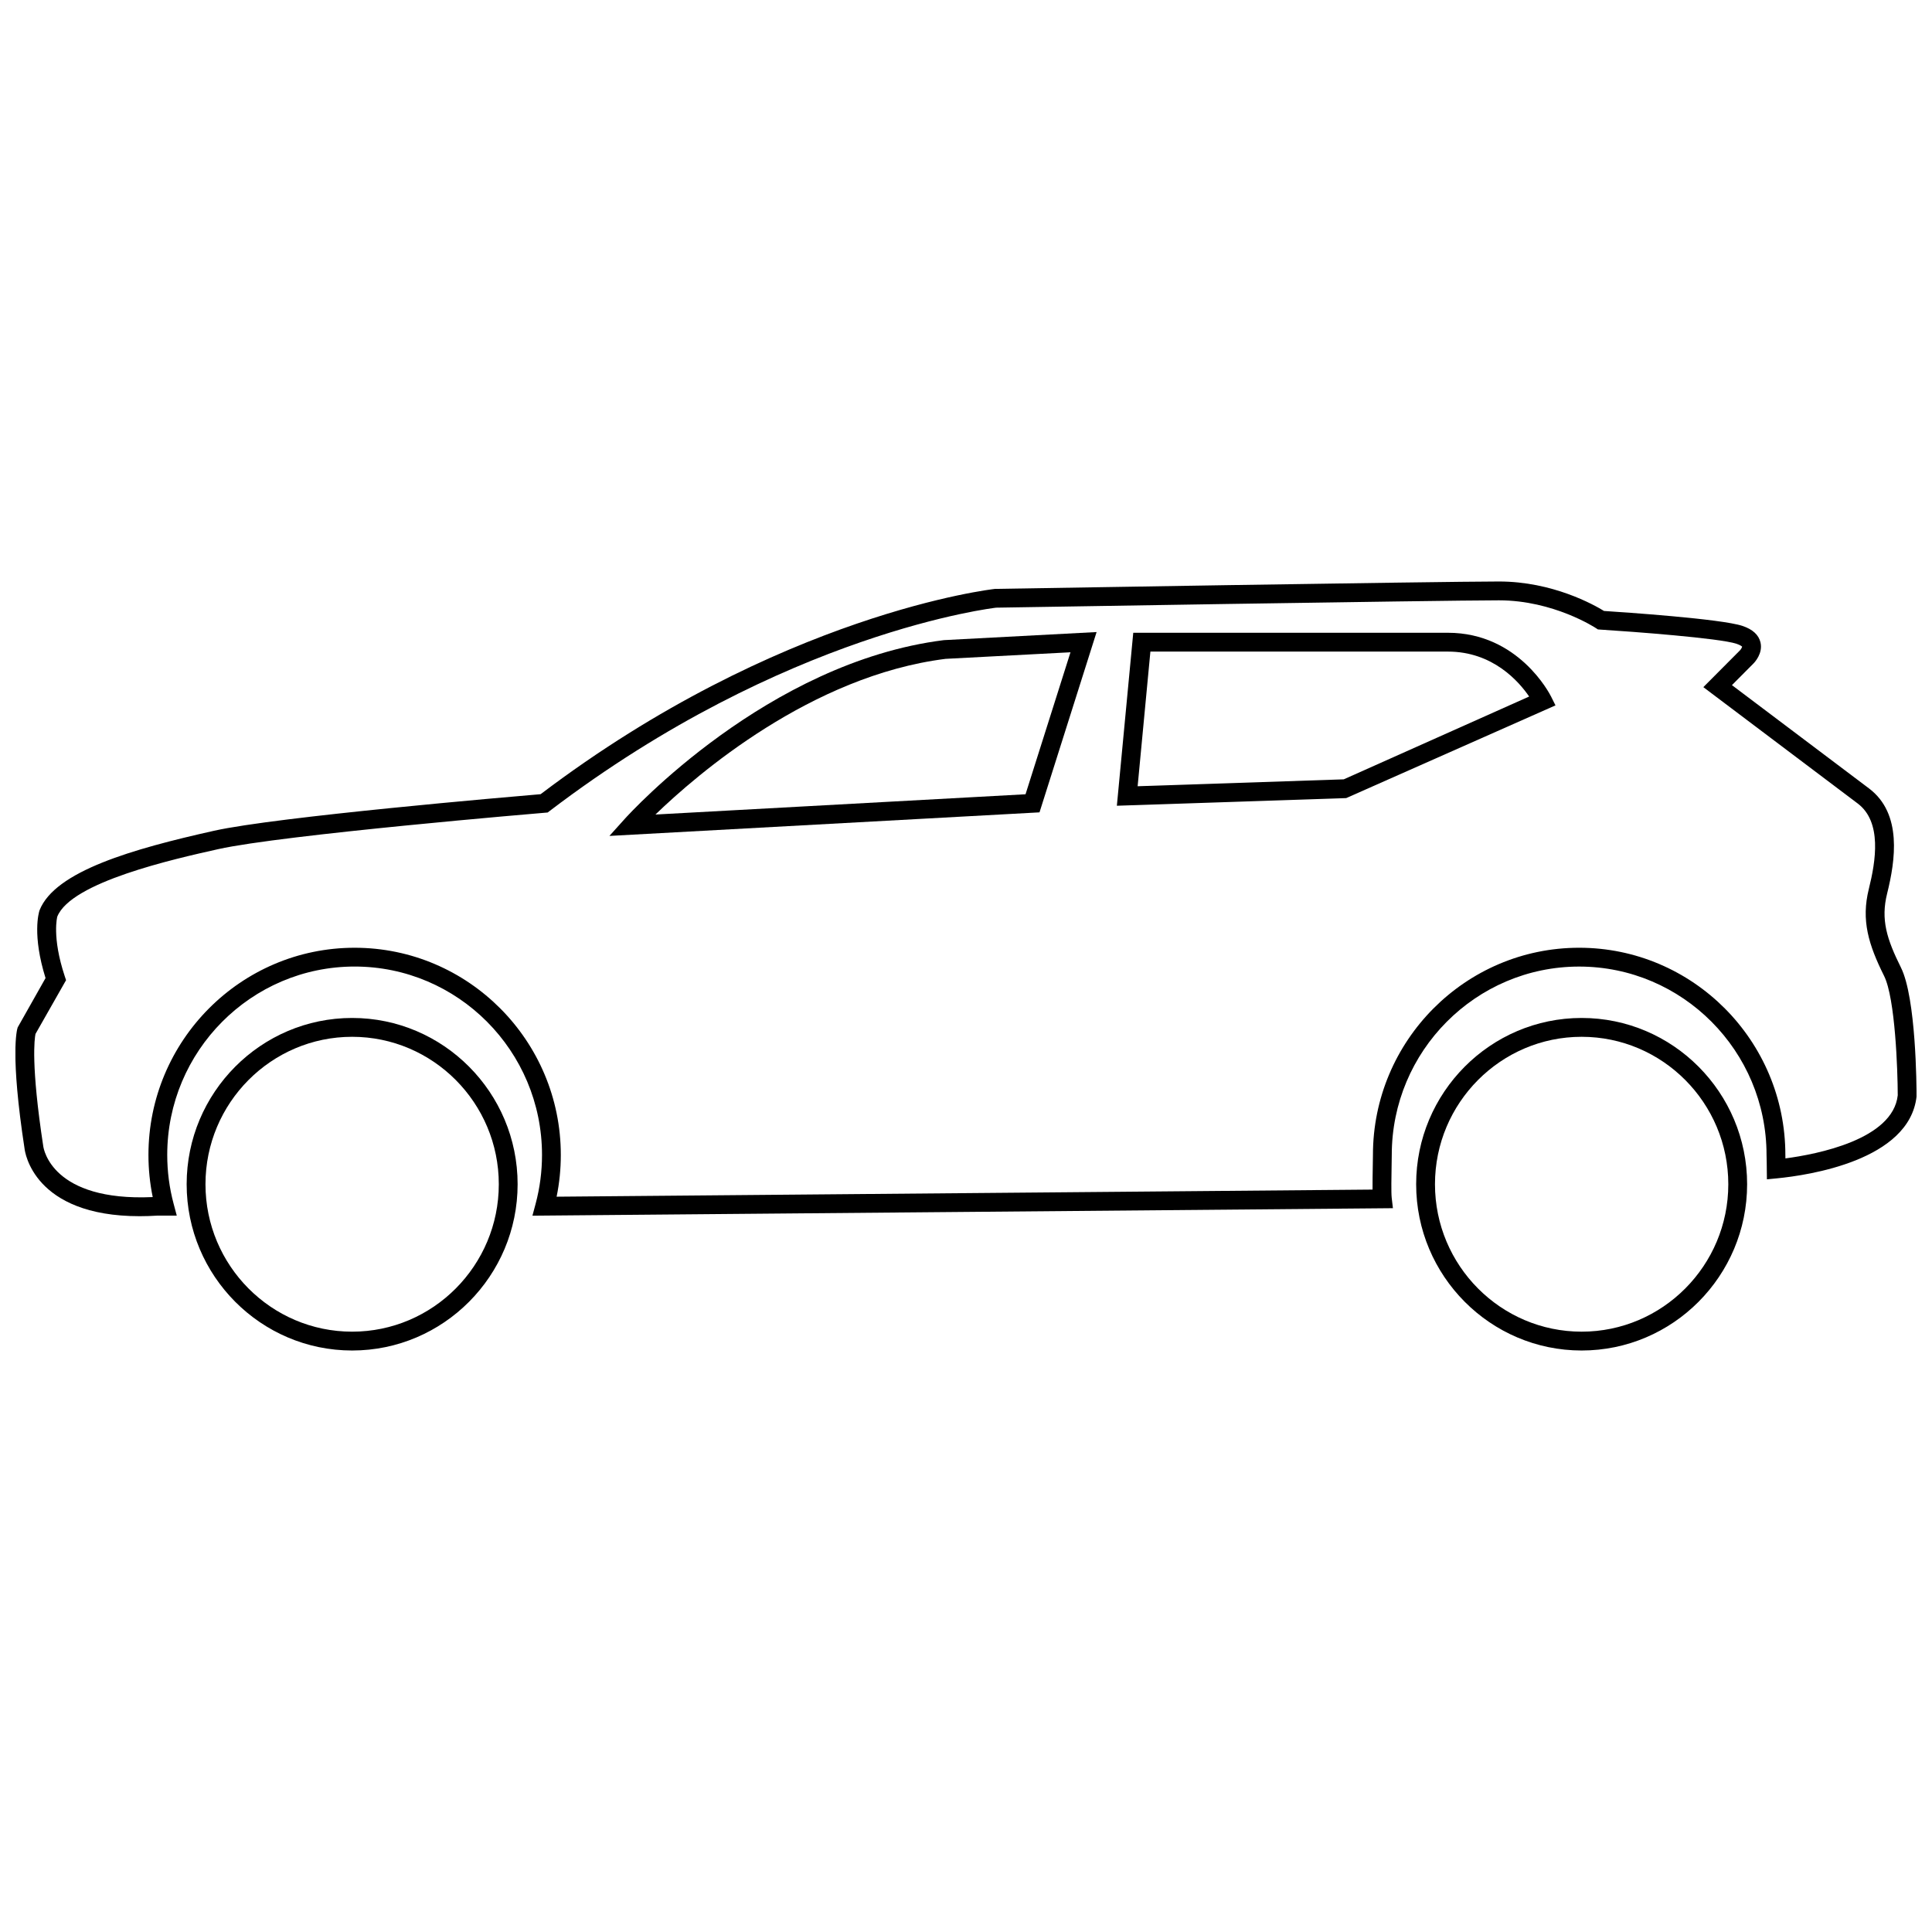
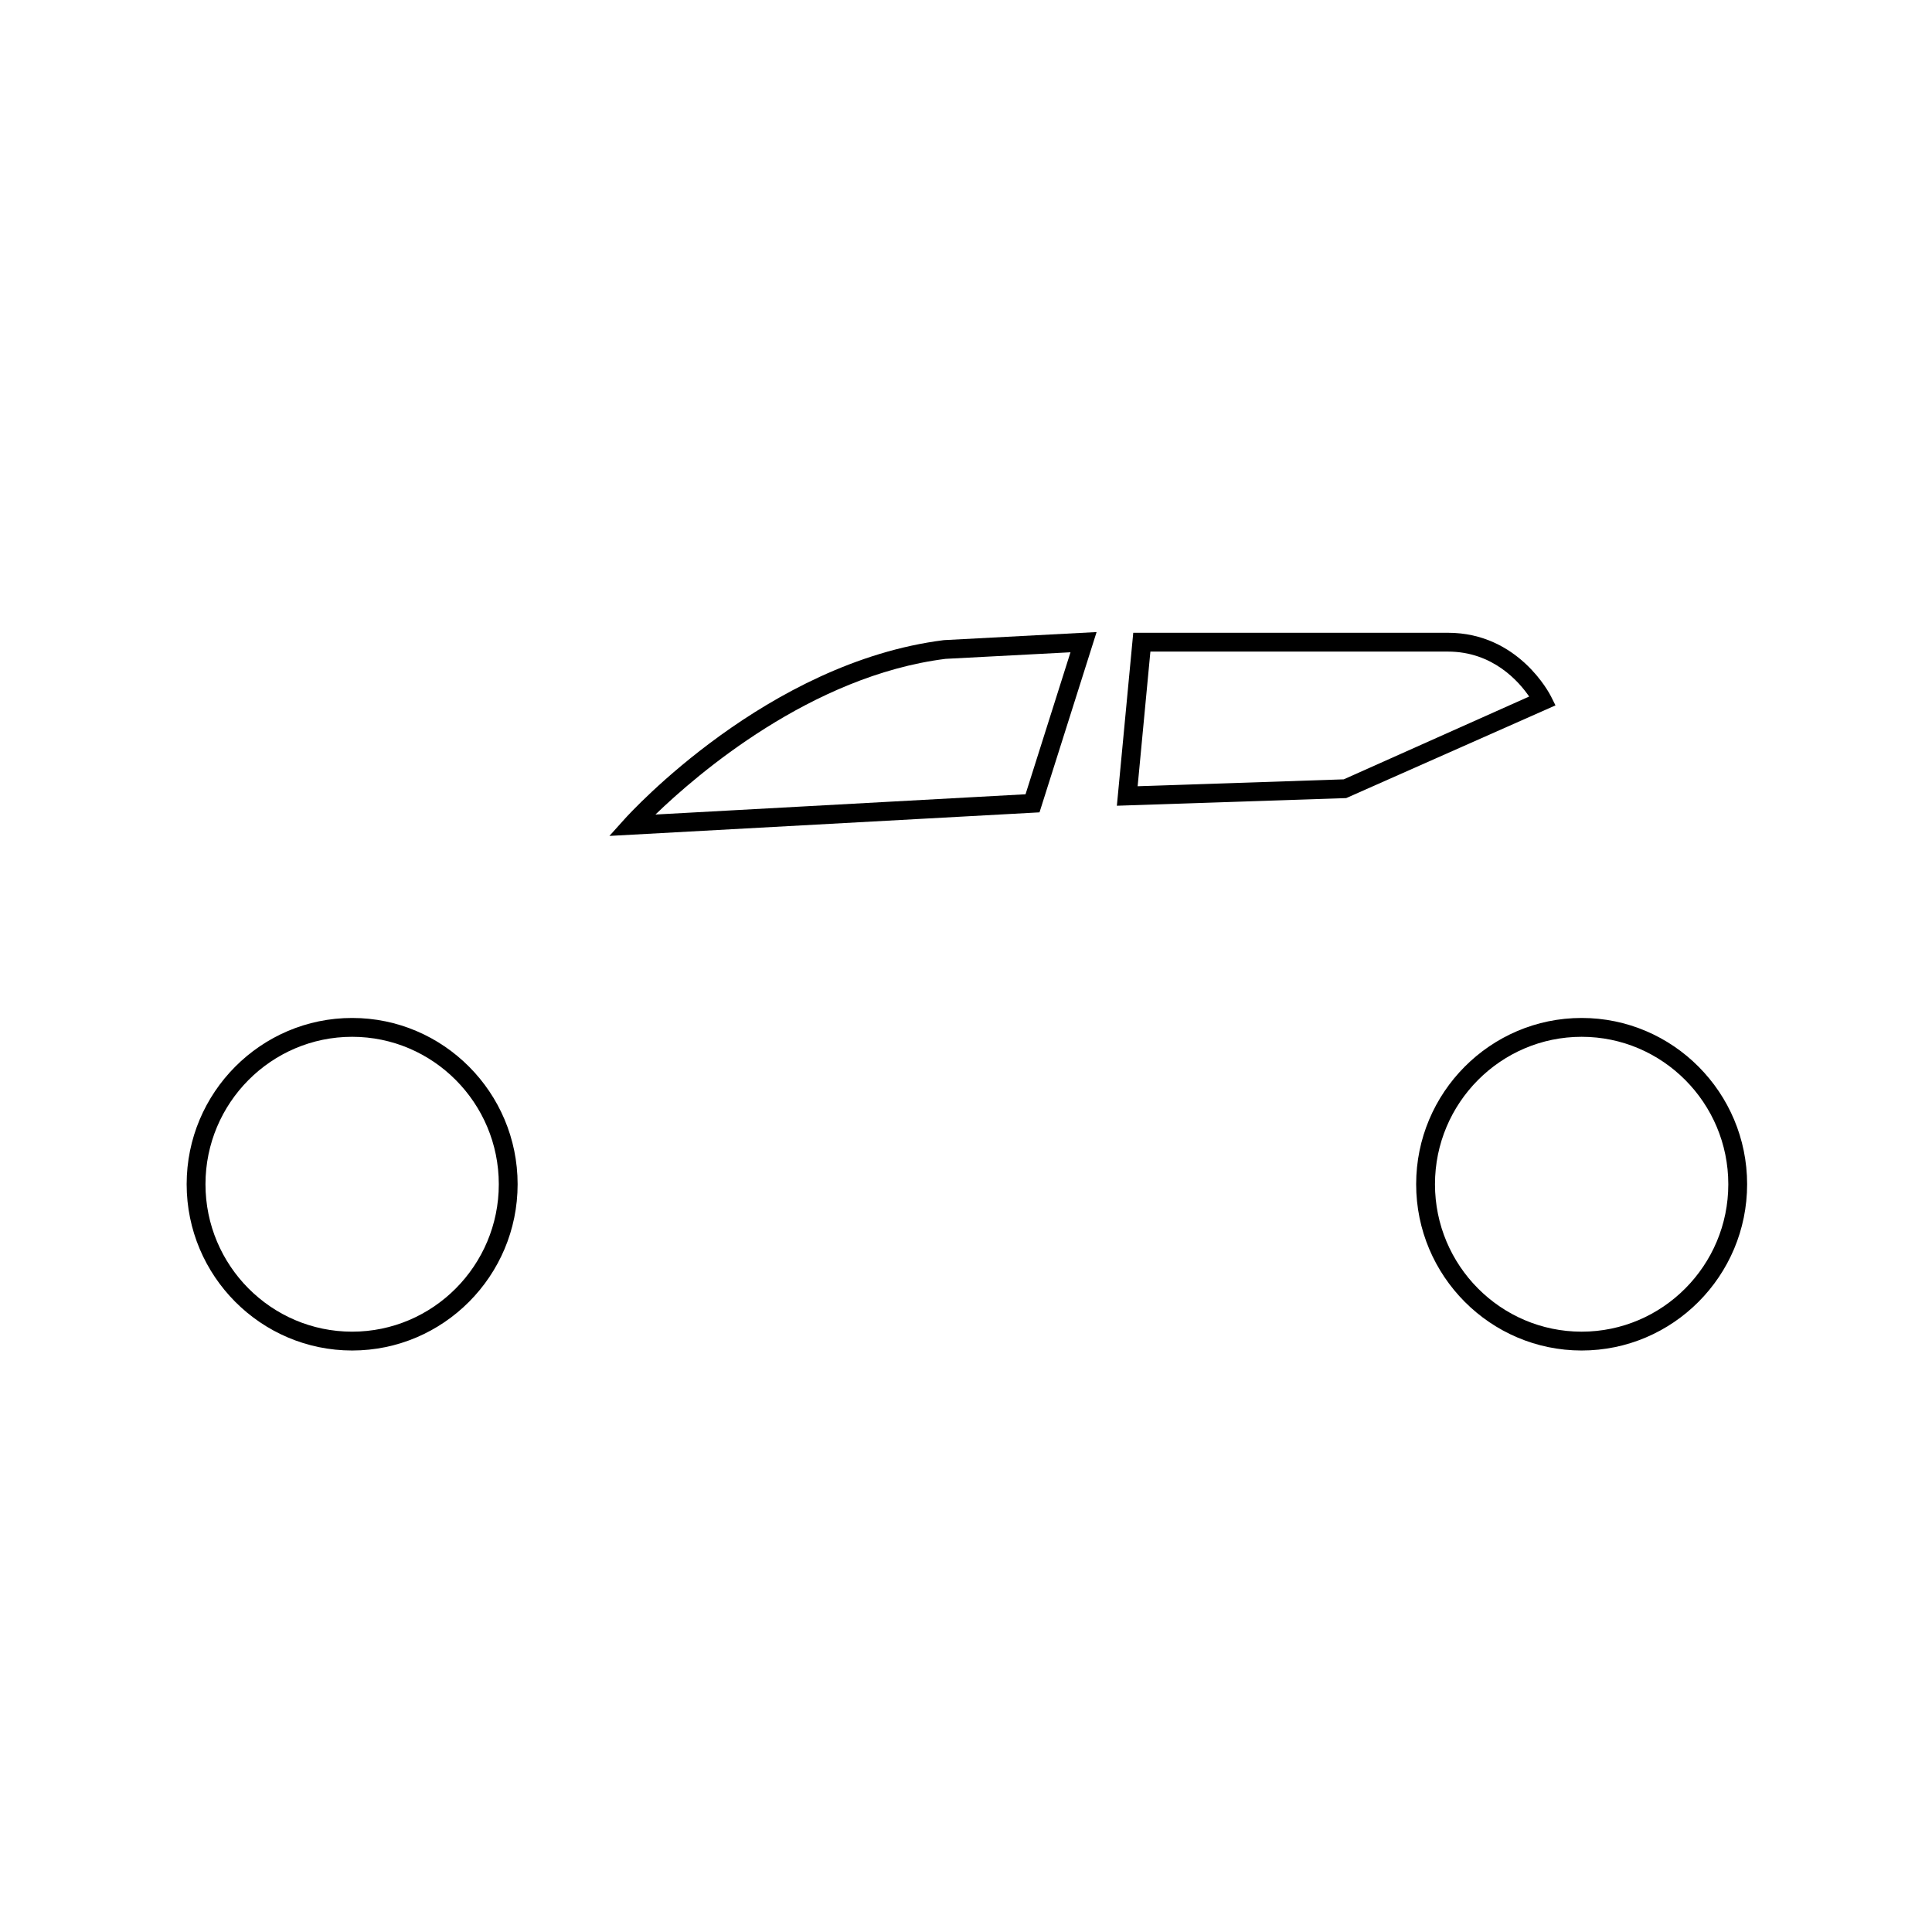
<svg xmlns="http://www.w3.org/2000/svg" width="800px" height="800px" version="1.1" viewBox="144 144 512 512">
  <defs>
    <clipPath id="a">
-       <path d="m148.09 298h503.81v169h-503.81z" />
-     </clipPath>
+       </clipPath>
  </defs>
  <path d="m237.32 413.77c-24.184 0-43.855 19.77-43.855 44.066 0 24.293 19.672 44.062 43.855 44.062 24.184 0 43.855-19.77 43.855-44.062 0-24.297-19.672-44.066-43.855-44.066zm0 83.137c-21.434 0-38.867-17.527-38.867-39.07 0-21.543 17.438-39.074 38.867-39.074 21.434 0 38.867 17.531 38.867 39.074 0 21.543-17.43 39.07-38.867 39.07z" />
  <path d="m563.15 413.77c-24.184 0-43.855 19.77-43.855 44.066 0 24.293 19.672 44.062 43.855 44.062s43.855-19.77 43.855-44.062c0-24.297-19.672-44.066-43.855-44.066zm0 83.137c-21.434 0-38.867-17.527-38.867-39.07 0-21.543 17.438-39.074 38.867-39.074 21.434 0 38.867 17.531 38.867 39.074 0 21.543-17.434 39.07-38.867 39.07z" />
  <path d="m527.72 311.69h-83.395l-4.344 45.84 60.777-2.027 55.461-24.57-1.16-2.328c-0.344-0.691-8.625-16.914-27.34-16.914zm-27.613 38.844-54.621 1.828 3.379-35.684h78.855c11.879 0 18.781 7.906 21.52 11.91z" />
  <path d="m309.54 361.04-4.039 4.488 113.98-6.246 15.129-47.781-40.477 2.141c-46.738 5.879-83.074 45.707-84.594 47.398zm118.15-44.18-11.914 37.629-98.078 5.371c11.023-10.652 41.289-36.773 76.887-41.258z" />
  <g clip-path="url(#a)">
    <path d="m647.78 400.43c-3.785-7.609-5.391-12.734-3.672-19.637 2.176-8.758 4.055-21.164-4.781-27.836l-36.344-27.391 5.707-5.738c0.262-0.262 2.551-2.664 1.855-5.594-0.469-1.984-2.07-3.457-4.766-4.359-5.644-1.883-31.441-3.621-36.699-3.965-2.641-1.621-13.613-7.809-27.84-7.809-15.297 0-132.14 1.926-133.54 1.961-0.562 0.059-57.102 6.414-120.43 54.406-7.848 0.664-69.938 5.984-86.539 9.691-21.582 4.82-42.125 10.695-46.246 21.062-0.223 0.66-1.969 6.59 1.586 17.98l-7.387 13.078c-0.223 0.656-2.004 7.125 1.824 32.117 0.086 0.77 2.316 17.906 30.496 17.906 1.531 0 3.133-0.051 4.816-0.156h5.027l-0.836-3.141c-1.125-4.195-1.691-8.555-1.691-12.941 0-27.527 22.277-49.922 49.66-49.922s49.66 22.395 49.66 49.922c0 4.387-0.57 8.746-1.691 12.941l-0.848 3.164 228.04-1.988-0.324-2.754c-0.156-1.324-0.074-5.898-0.023-8.629l0.039-2.727c0-27.527 22.277-49.922 49.66-49.922 27.383 0 49.66 22.395 49.66 49.922 0 0.68 0.02 1.355 0.047 2.019l0.051 4.438 2.727-0.262c8.191-0.805 35.07-4.715 36.934-21.723-0.008-2.648-0.121-26.059-4.133-34.117zm-30.625 50.562c-0.012-0.301-0.016-0.609-0.016-0.918 0-30.273-24.512-54.91-54.648-54.91-30.133 0-54.648 24.637-54.648 54.91l-0.039 2.637c-0.047 2.492-0.074 4.781-0.066 6.543l-216.23 1.883c0.742-3.621 1.113-7.332 1.113-11.062 0-30.273-24.512-54.91-54.648-54.91-30.137 0-54.633 24.633-54.633 54.91 0 3.762 0.379 7.508 1.133 11.164-26.719 1.199-28.918-12.801-29.008-13.48-3.305-21.578-2.312-28.5-2.062-29.75l8.105-14.254-0.352-1.055c-3.457-10.414-1.969-15.77-1.98-15.77 3.656-9.191 30.98-15.289 42.648-17.895 17.02-3.805 85.891-9.598 86.59-9.652l0.719-0.059 0.578-0.441c62.375-47.488 117.95-53.797 118.29-53.844 1.18-0.02 117.98-1.945 133.24-1.945 14.461 0 25.543 7.273 25.66 7.344l0.559 0.367 0.664 0.047c8.504 0.535 31.562 2.258 36.062 3.754 1.16 0.387 1.465 0.754 1.496 0.754-0.012 0.195-0.289 0.684-0.535 0.953l-9.742 9.789 40.914 30.84c6.473 4.887 4.781 15.262 2.941 22.641-2.07 8.316-0.082 14.758 4.051 23.062 2.953 5.941 3.602 25.035 3.613 31.617-1.289 11.75-21.441 15.629-29.766 16.73z" />
  </g>
</svg>